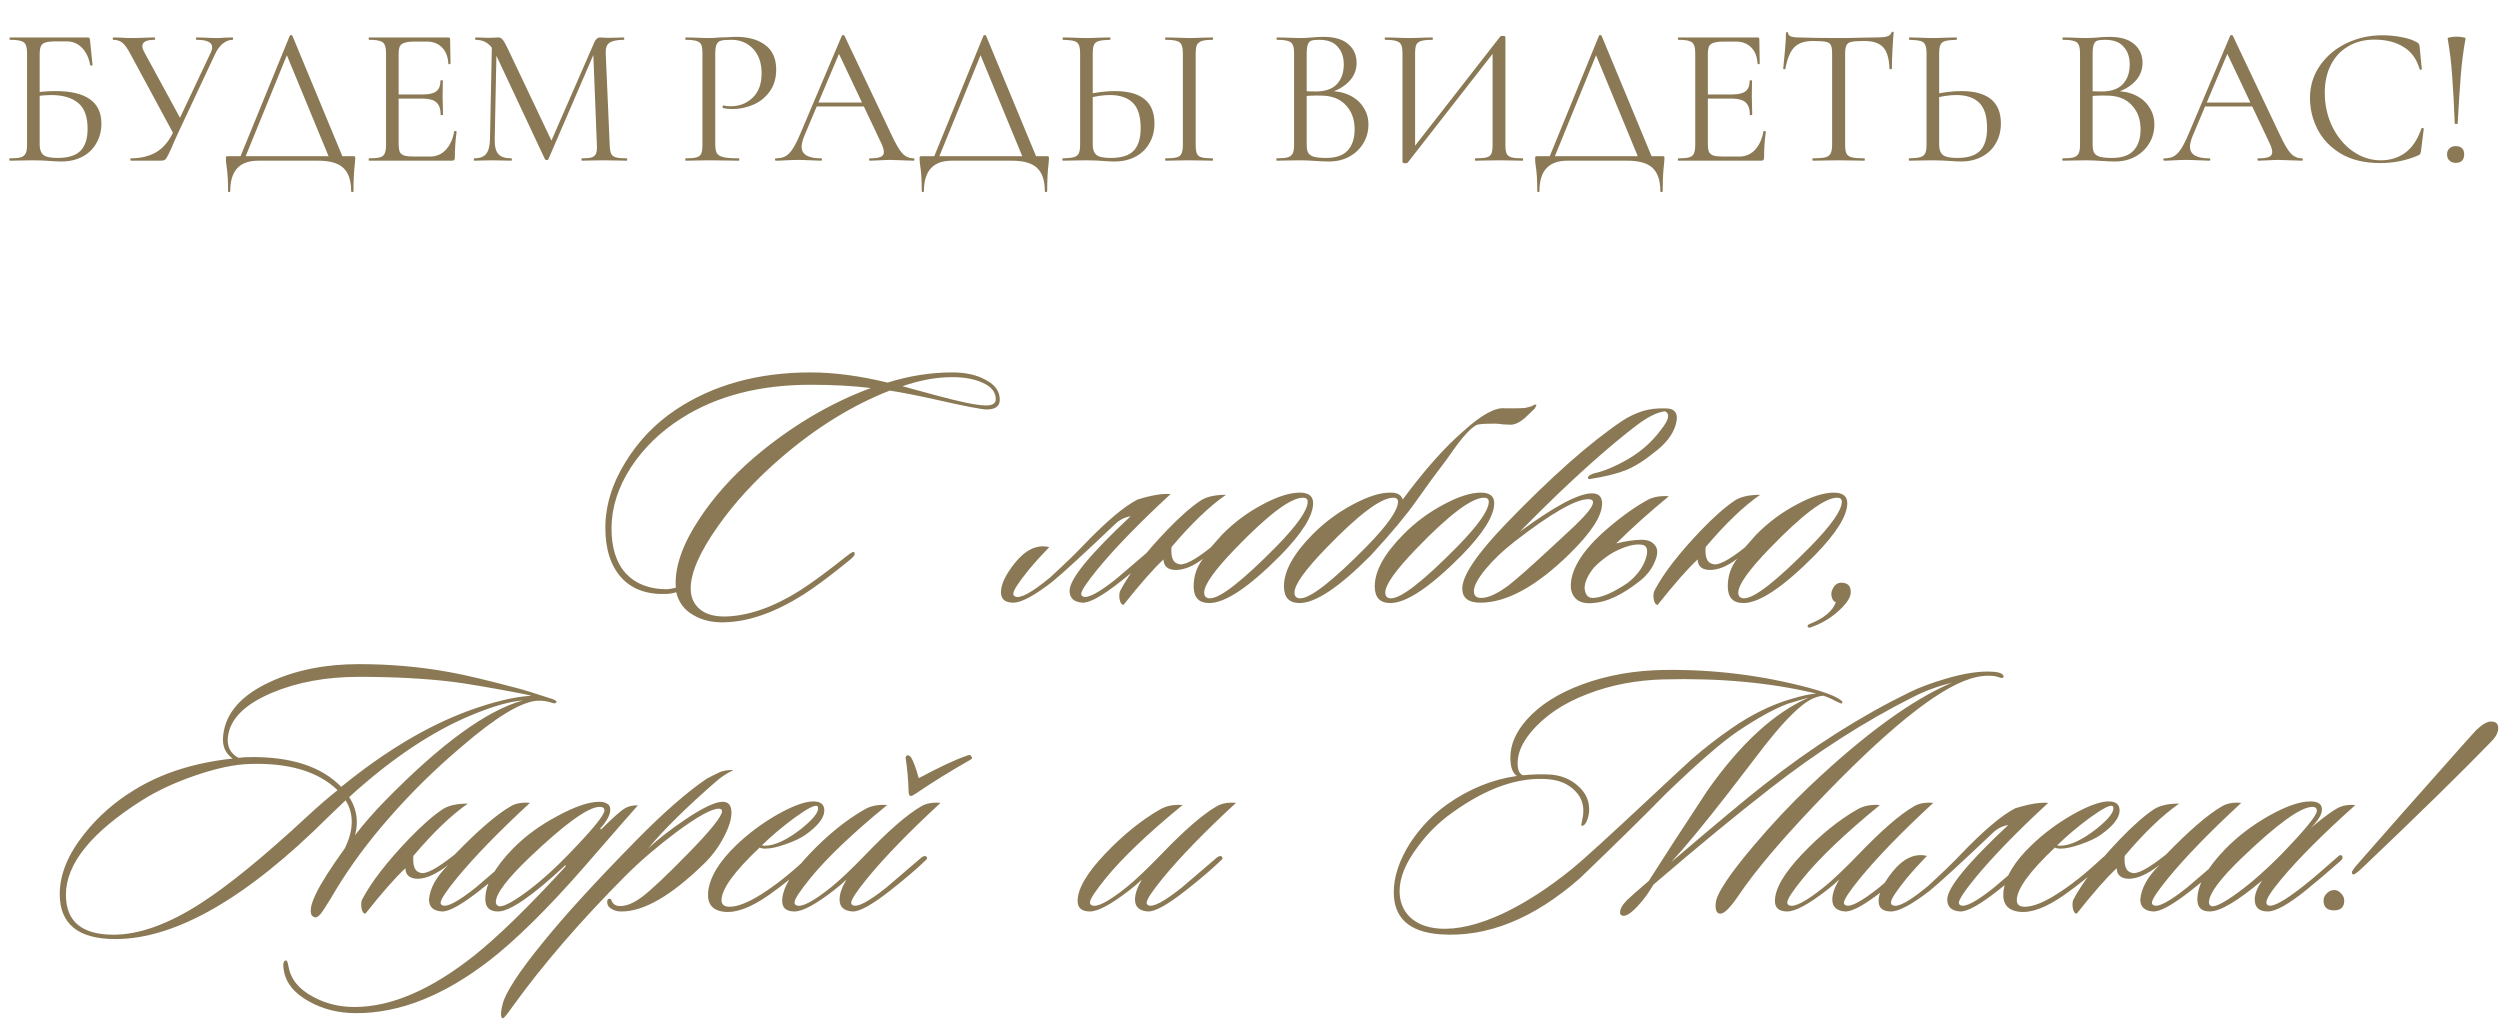
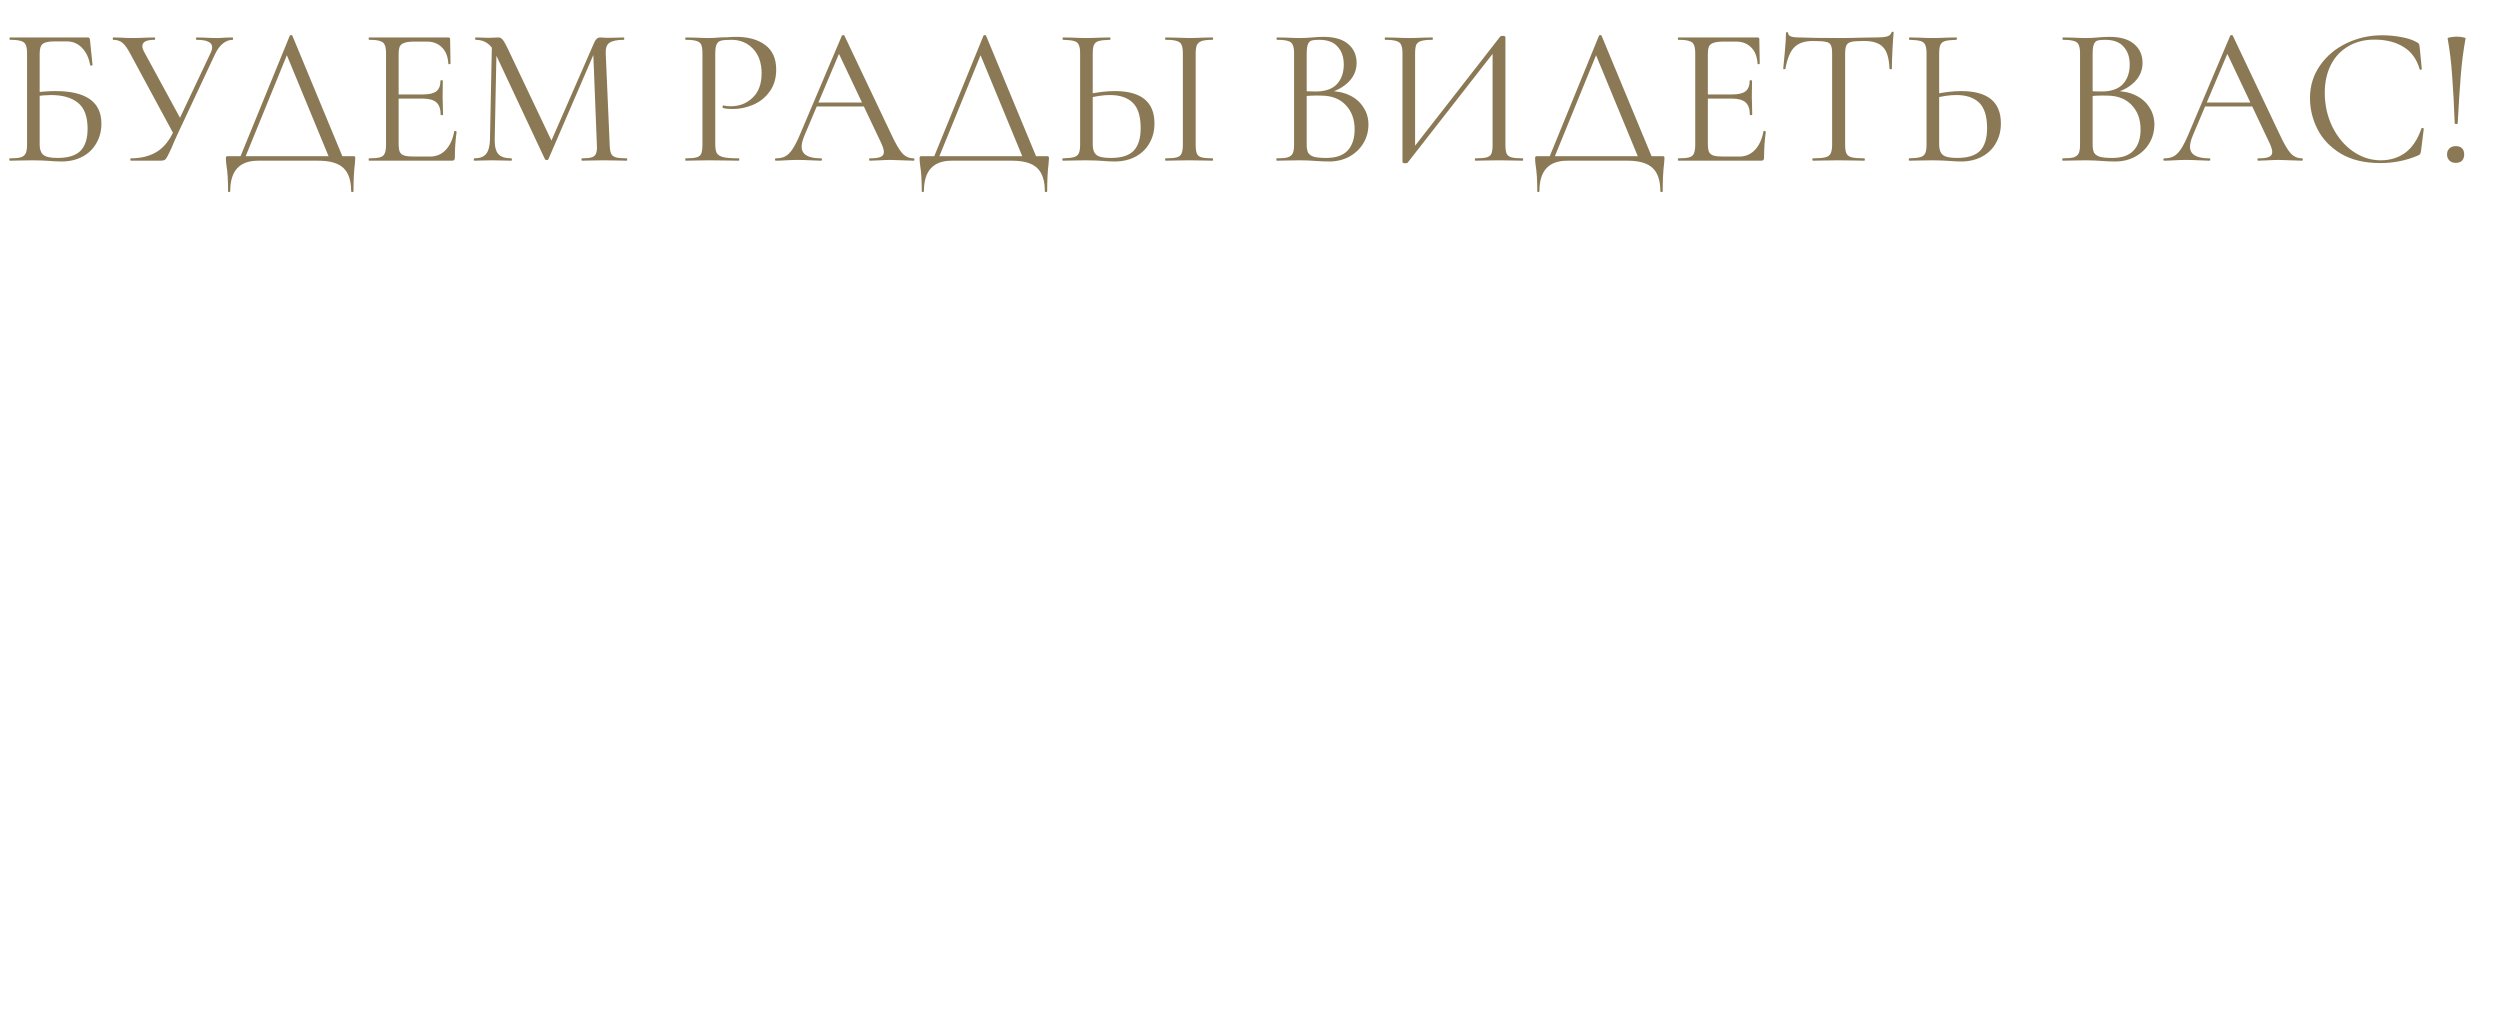
<svg xmlns="http://www.w3.org/2000/svg" width="421" height="172" viewBox="0 0 421 172" fill="none">
-   <path d="M168.362 67.302C168.362 68.403 167.628 68.953 166.16 68.953C165.304 68.953 162.368 68.382 157.353 67.24C154.417 66.588 151.91 66.099 149.83 65.773C143.51 68.26 137.435 72.011 131.604 77.026C127.282 80.737 123.694 84.631 120.84 88.708C117.823 92.989 116.314 96.455 116.314 99.105C116.314 100.532 116.803 101.674 117.782 102.53C118.801 103.427 120.289 103.856 122.247 103.815C126.161 103.692 130.361 102.204 134.846 99.35C136.762 98.127 139.412 96.17 142.797 93.478C143.367 93.03 143.714 92.867 143.836 92.989C144.081 93.234 143.897 93.621 143.286 94.151C139.942 96.883 137.272 98.881 135.274 100.145C130.544 103.122 126.161 104.671 122.124 104.793C120.045 104.875 118.251 104.467 116.742 103.57C115.233 102.714 114.275 101.429 113.867 99.717C113.46 99.88 112.909 99.982 112.216 100.023C108.954 100.145 106.426 99.228 104.632 97.27C102.838 95.273 101.941 92.48 101.941 88.891C101.941 85.14 103.083 81.43 105.366 77.76C107.527 74.254 110.3 71.359 113.684 69.075C120.004 64.835 127.608 62.715 136.497 62.715C140.452 62.715 144.774 63.285 149.463 64.427C153.133 63.285 156.762 62.715 160.35 62.715C162.633 62.715 164.529 63.143 166.038 63.999C167.587 64.814 168.362 65.915 168.362 67.302ZM167.689 67.24C167.689 66.058 166.976 65.141 165.548 64.488C164.162 63.836 162.429 63.51 160.35 63.51C157.699 63.51 154.906 64.019 151.971 65.039C153.276 65.406 155.151 65.915 157.598 66.568C161.797 67.709 164.611 68.28 166.038 68.28C167.139 68.28 167.689 67.934 167.689 67.24ZM146.65 65.344C143.592 64.978 140.207 64.794 136.497 64.794C127.934 64.794 120.697 66.67 114.785 70.421C111.238 72.663 108.383 75.436 106.222 78.739C104.102 82.041 103.022 85.385 102.981 88.769C102.94 92.113 103.735 94.702 105.366 96.537C107.038 98.331 109.342 99.228 112.277 99.228C112.563 99.228 113.072 99.146 113.806 98.983C113.562 95.599 114.887 91.725 117.782 87.362C120.228 83.652 123.307 80.207 127.017 77.026C133.174 71.807 139.718 67.913 146.65 65.344ZM176.696 92.133C175.391 93.478 174.25 94.743 173.271 95.925C171.518 98.086 170.641 99.431 170.641 99.962C170.641 100.206 170.743 100.369 170.947 100.451C171.803 100.859 173.781 99.778 176.879 97.209C179.367 94.926 181.202 93.152 182.384 91.888C186.257 87.852 189.316 85.263 191.558 84.121C193.923 83.387 195.778 83.081 197.124 83.204C191.864 88.056 187.746 92.296 184.769 95.925C182.975 98.127 182.078 99.493 182.078 100.023C182.078 100.227 182.18 100.369 182.384 100.451C183.159 100.818 185.034 99.819 188.011 97.454C188.092 97.373 190.07 95.68 193.943 92.378C194.31 92.133 194.575 92.092 194.738 92.255C194.942 92.459 194.881 92.683 194.555 92.928C193.128 94.314 191.171 95.986 188.684 97.943C185.625 100.349 183.505 101.531 182.323 101.491C180.855 101.409 180.121 100.736 180.121 99.472C180.121 97.515 183.546 93.336 190.396 86.934C189.417 87.097 188.561 87.525 187.827 88.219C182.731 93.071 179.204 96.312 177.246 97.943C174.188 100.308 171.987 101.491 170.641 101.491C169.255 101.491 168.562 100.899 168.562 99.717C168.562 98.412 169.336 96.781 170.886 94.824C172.721 92.541 174.657 91.644 176.696 92.133ZM202.599 94.09C201.009 95.313 199.5 95.945 198.073 95.986C196.687 95.986 195.973 95.395 195.933 94.213C194.261 95.762 192.018 98.31 189.205 101.858C188.879 101.858 188.654 101.531 188.532 100.879C188.451 100.267 188.491 99.799 188.654 99.472C190.163 96.577 192.793 93.173 196.544 89.258C198.705 87.016 200.581 85.365 202.171 84.304C203.15 83.652 204.577 83.326 206.452 83.326C203.639 85.283 200.581 88.219 197.278 92.133C197.156 93.805 197.523 94.743 198.379 94.946C199.235 95.354 201.07 94.437 203.883 92.194C204.373 91.623 205.005 90.91 205.779 90.053C207.818 87.974 210.122 86.262 212.691 84.916C215.137 83.611 217.196 82.959 218.868 82.959C220.377 82.959 221.131 83.55 221.131 84.733C221.131 86.853 219.296 89.788 215.626 93.54C210.326 98.881 206.33 101.552 203.639 101.552C201.886 101.552 201.009 100.614 201.009 98.738C201.009 96.985 201.539 95.436 202.599 94.09ZM219.418 83.815C217.339 83.815 213.547 86.669 208.042 92.378C204.536 96.007 202.783 98.473 202.783 99.778C202.783 100.431 203.109 100.757 203.761 100.757C205.474 100.757 209.204 97.841 214.954 92.011C218.46 88.423 220.213 85.915 220.213 84.488C220.213 84.039 219.948 83.815 219.418 83.815ZM235.421 84.488C235.421 84.039 235.155 83.815 234.625 83.815C232.546 83.815 228.754 86.669 223.25 92.378C219.743 96.007 217.99 98.473 217.99 99.778C217.99 100.431 218.316 100.757 218.968 100.757C220.681 100.757 224.412 97.841 230.161 92.011C233.667 88.423 235.421 85.915 235.421 84.488ZM236.216 84.121C239.885 79.147 243.31 75.293 246.491 72.561C249.549 69.789 251.893 68.525 253.524 68.769C255.318 68.769 256.399 68.749 256.766 68.708C257.01 68.668 257.398 68.566 257.928 68.403C258.335 68.158 258.601 68.076 258.723 68.158C258.764 68.158 258.682 68.362 258.478 68.769C258.152 69.096 257.602 69.626 256.827 70.36C255.93 71.134 255.114 71.522 254.38 71.522C254.136 71.522 253.708 71.501 253.096 71.461C252.525 71.379 252.036 71.338 251.628 71.338C250.446 71.338 249.61 71.379 249.121 71.461C248.142 71.461 246.348 73.377 243.738 77.21C241.985 79.493 240.252 81.858 238.54 84.304C236.827 86.751 234.258 89.829 230.833 93.54C225.533 98.881 221.537 101.552 218.846 101.552C217.093 101.552 216.216 100.614 216.216 98.738C216.216 96.17 217.806 93.275 220.987 90.053C223.025 87.974 225.329 86.262 227.898 84.916C230.344 83.611 232.403 82.959 234.075 82.959C235.257 82.918 235.971 83.305 236.216 84.121ZM251.628 84.733C251.628 86.853 249.793 89.788 246.124 93.54C240.823 98.881 236.827 101.552 234.136 101.552C232.383 101.552 231.506 100.614 231.506 98.738C231.506 96.17 233.096 93.275 236.277 90.053C238.315 87.974 240.619 86.262 243.188 84.916C245.634 83.611 247.693 82.959 249.365 82.959C250.874 82.959 251.628 83.55 251.628 84.733ZM249.916 83.815C247.836 83.815 244.044 86.669 238.54 92.378C235.033 96.007 233.28 98.473 233.28 99.778C233.28 100.431 233.606 100.757 234.258 100.757C235.971 100.757 239.702 97.841 245.451 92.011C248.957 88.423 250.711 85.915 250.711 84.488C250.711 84.039 250.446 83.815 249.916 83.815ZM267.469 84.06C265.349 84.06 261.23 86.425 255.114 91.154C253.157 92.663 251.506 94.233 250.16 95.864C248.856 97.454 248.203 98.677 248.203 99.534C248.203 100.308 248.611 100.696 249.426 100.696C250.609 100.696 252.158 99.982 254.075 98.555C255.379 97.536 257.642 95.538 260.863 92.561C262.331 91.216 263.779 89.87 265.206 88.525C267.245 86.567 268.264 85.263 268.264 84.61C268.264 84.243 267.999 84.06 267.469 84.06ZM268.386 79.717C270.017 79.391 271.934 78.596 274.135 77.332C276.378 76.027 278.233 74.376 279.701 72.378C281.047 70.706 281.271 69.667 280.374 69.259C279.069 69.422 277.499 70.197 275.664 71.583C271.954 74.396 267.53 78.249 262.393 83.142C260.354 85.1 258.193 87.24 255.909 89.564C261.781 85.242 265.838 83.081 268.08 83.081C269.222 83.081 269.793 83.652 269.793 84.794C269.793 86.873 267.958 89.707 264.288 93.295C258.702 98.759 253.708 101.491 249.304 101.491C247.265 101.491 246.246 100.696 246.246 99.105C246.246 96.944 248.692 93.315 253.585 88.219C261.21 80.309 267.754 74.519 273.218 70.849C274.278 70.156 275.44 69.605 276.704 69.198C277.805 68.871 279.089 68.729 280.557 68.769C282.147 68.81 282.698 69.707 282.209 71.461C281.719 73.214 280.435 74.845 278.356 76.353C276.888 77.577 275.379 78.514 273.83 79.167C272.28 79.778 270.201 80.288 267.591 80.696C267.183 80.41 267.448 80.084 268.386 79.717ZM272.166 91.521C273.634 91.154 274.939 90.951 276.081 90.91C277.263 90.828 278.119 91.114 278.649 91.766C279.22 92.378 279.22 93.336 278.649 94.641C278.119 95.905 277.243 97.005 276.019 97.943C273.084 100.227 270.495 101.429 268.252 101.552C267.07 101.674 266.152 101.47 265.5 100.94C264.847 100.369 264.521 99.595 264.521 98.616C264.562 95.966 266.295 93.05 269.72 89.87C272.411 87.464 274.919 85.609 277.243 84.304C278.303 83.693 279.567 83.448 281.035 83.57C277.936 86.099 274.98 88.749 272.166 91.521ZM268.435 95.558C267.416 96.822 266.886 97.964 266.845 98.983C266.927 100.084 267.355 100.655 268.13 100.696C269.598 100.696 271.575 99.86 274.062 98.188C275.53 97.046 276.529 95.762 277.059 94.335C277.589 92.867 277.467 92.011 276.692 91.766C275.673 91.562 274.409 91.786 272.9 92.439C271.392 93.05 269.903 94.09 268.435 95.558ZM292.549 94.09C290.958 95.313 289.45 95.945 288.023 95.986C286.636 95.986 285.923 95.395 285.882 94.213C284.21 95.762 281.968 98.31 279.154 101.858C278.828 101.858 278.604 101.531 278.482 100.879C278.4 100.267 278.441 99.799 278.604 99.472C280.113 96.577 282.743 93.173 286.494 89.258C288.655 87.016 290.53 85.365 292.121 84.304C293.099 83.652 294.526 83.326 296.402 83.326C293.588 85.283 290.53 88.219 287.228 92.133C287.105 93.805 287.472 94.743 288.329 94.946C289.185 95.354 291.02 94.437 293.833 92.194C294.322 91.623 294.954 90.91 295.729 90.053C297.768 87.974 300.071 86.262 302.64 84.916C305.087 83.611 307.146 82.959 308.817 82.959C310.326 82.959 311.08 83.55 311.08 84.733C311.08 86.853 309.246 89.788 305.576 93.54C300.275 98.881 296.279 101.552 293.588 101.552C291.835 101.552 290.958 100.614 290.958 98.738C290.958 96.985 291.489 95.436 292.549 94.09ZM309.368 83.815C307.288 83.815 303.496 86.669 297.992 92.378C294.485 96.007 292.732 98.473 292.732 99.778C292.732 100.431 293.058 100.757 293.711 100.757C295.423 100.757 299.154 97.841 304.903 92.011C308.41 88.423 310.163 85.915 310.163 84.488C310.163 84.039 309.898 83.815 309.368 83.815ZM309.101 103.325C307.919 104.304 306.533 105.079 304.942 105.65C304.657 105.731 304.473 105.69 304.392 105.527C304.392 105.323 304.494 105.181 304.698 105.099C307.103 104.161 308.592 102.938 309.162 101.429C308.836 101.307 308.612 101.042 308.49 100.634C308.367 100.227 308.367 99.839 308.49 99.472C308.897 98.371 309.611 97.943 310.63 98.188C311.323 98.351 311.67 98.861 311.67 99.717C311.67 100.696 310.814 101.898 309.101 103.325ZM93.728 118.201C93.606 118.445 93.382 118.507 93.055 118.384C92.118 118.058 91.2 117.936 90.303 118.017C87.571 118.303 83.412 120.851 77.826 125.662C73.423 129.373 69.366 133.348 65.655 137.589C62.067 141.666 59.029 145.764 56.542 149.882C55.931 150.942 55.278 152.002 54.585 153.062C53.933 154.123 53.403 154.592 52.995 154.469C52.546 154.347 52.322 153.98 52.322 153.368C52.322 152.675 52.608 151.737 53.178 150.555C54.035 148.761 55.666 146.192 58.071 142.849C58.846 141.258 59.233 139.77 59.233 138.384C59.233 137.079 58.887 135.876 58.194 134.775C57.541 135.387 56.583 136.304 55.319 137.528C41.537 151.268 29.57 158.139 19.418 158.139C13.179 158.139 10.06 155.611 10.06 150.555C10.06 147.252 11.446 143.868 14.219 140.402C16.543 137.466 19.356 135 22.659 133.002C27.226 130.188 32.73 128.435 39.172 127.742C37.908 126.845 37.379 125.54 37.582 123.828C37.99 120.076 40.62 117.079 45.472 114.837C49.794 112.839 54.789 111.84 60.456 111.84C65.716 111.84 70.793 112.289 75.686 113.186C78.214 113.634 82.006 114.531 87.061 115.877C88.04 116.121 90.018 116.733 92.994 117.711C93.483 117.875 93.728 118.038 93.728 118.201ZM88.04 117.956C85.92 118.119 83.208 118.874 79.906 120.219C73.097 122.951 66.063 127.62 58.805 134.225C59.661 135.57 60.09 136.977 60.09 138.445C60.09 139.179 59.988 139.913 59.784 140.647C61.292 138.69 62.984 136.753 64.86 134.837C74.238 125.255 81.965 119.628 88.04 117.956ZM89.508 117.161C89.019 117.039 88.244 116.876 87.184 116.672C82.209 115.734 78.601 115.122 76.358 114.837C71.751 114.266 66.43 113.981 60.395 113.981C54.932 113.981 50.059 114.878 45.778 116.672C41.17 118.629 38.704 121.116 38.377 124.133C38.214 125.724 38.806 126.886 40.151 127.62C40.885 127.538 41.456 127.497 41.864 127.497C48.917 127.375 54.116 129.047 57.46 132.512C64.758 126.559 71.873 122.299 78.805 119.73C83.045 118.18 86.613 117.324 89.508 117.161ZM56.848 133.063C53.545 129.883 48.571 128.415 41.925 128.659C39.438 128.741 36.461 129.373 32.995 130.555C29.529 131.738 26.533 133.124 24.005 134.714C15.401 140.137 11.1 145.458 11.1 150.677C11.1 155.162 13.77 157.405 19.112 157.405C23.393 157.405 28.245 155.672 33.668 152.206C38.398 149.189 44.493 144.215 51.955 137.283C53.627 135.734 55.258 134.327 56.848 133.063ZM69.611 144.133C69.488 145.805 69.855 146.743 70.712 146.946C71.568 147.354 73.525 146.335 76.583 143.888C80.497 139.852 83.617 137.161 85.941 135.815C86.797 135.285 87.898 135.081 89.243 135.204C83.983 140.056 79.865 144.296 76.889 147.925C75.095 150.127 74.198 151.493 74.198 152.023C74.198 152.227 74.3 152.369 74.504 152.451C75.278 152.818 77.154 151.819 80.13 149.454C80.212 149.372 82.189 147.68 86.063 144.378C86.43 144.133 86.695 144.092 86.858 144.255C87.062 144.459 87.001 144.683 86.674 144.928C85.247 146.314 83.29 147.986 80.803 149.943C77.745 152.349 75.625 153.531 74.442 153.491C72.975 153.409 72.24 152.736 72.24 151.472C72.404 149.556 73.484 147.619 75.482 145.662C73.525 147.171 71.833 147.945 70.406 147.986C69.019 147.986 68.306 147.395 68.265 146.212C66.593 147.762 64.351 150.31 61.537 153.858C61.211 153.858 60.987 153.531 60.865 152.879C60.783 152.267 60.824 151.799 60.987 151.472C62.496 148.577 65.126 145.173 68.877 141.258C71.038 139.016 72.913 137.365 74.504 136.304C75.482 135.652 76.909 135.326 78.785 135.326C75.971 137.283 72.913 140.219 69.611 144.133ZM107.414 135.632C107.21 135.836 104.132 139.362 98.179 146.212C92.104 153.144 86.823 158.343 82.338 161.809C74.714 167.68 67.272 170.616 60.015 170.616C57.038 170.616 54.388 169.963 52.064 168.659C49.536 167.272 48.109 165.499 47.782 163.338C47.619 162.359 47.721 161.829 48.088 161.747C48.292 161.666 48.455 161.992 48.578 162.726C48.944 164.887 50.331 166.599 52.736 167.863C54.816 169.005 57.14 169.576 59.709 169.576C65.866 169.576 72.593 166.681 79.892 160.891C83.969 157.629 89.107 152.614 95.304 145.846L95.182 145.723C89.637 150.901 85.865 153.491 83.867 153.491C82.44 153.491 81.727 152.797 81.727 151.411C81.727 148.924 83.276 146.09 86.375 142.91C88.454 140.79 90.962 138.955 93.898 137.405C96.833 135.815 99.178 135.02 100.931 135.02C101.461 135.02 101.889 135.122 102.216 135.326C102.583 135.489 102.766 135.836 102.766 136.366C102.766 137.222 102.195 138.282 101.054 139.546L101.237 139.668C103.235 137.67 104.601 136.467 105.335 136.06C105.946 135.734 106.64 135.591 107.414 135.632ZM100.992 135.876C99.076 135.876 95.141 138.71 89.188 144.378C85.396 148.007 83.5 150.514 83.5 151.9C83.5 152.227 83.643 152.451 83.928 152.573C84.54 152.818 86.008 152.104 88.332 150.433C90.697 148.72 93.123 146.579 95.61 144.011C99.728 139.77 101.787 137.263 101.787 136.488C101.787 136.08 101.522 135.876 100.992 135.876ZM123.482 129.699C122.463 130.188 121.545 130.78 120.73 131.473C115.674 135.876 111.821 139.668 109.17 142.849C110.842 141.299 112.881 139.709 115.286 138.078C118.304 136.039 120.444 135.02 121.708 135.02C122.687 135.02 123.176 135.632 123.176 136.855C123.176 137.997 122.728 139.403 121.831 141.075C120.974 142.706 119.894 144.153 118.589 145.417C113.003 150.881 108.314 153.572 104.522 153.491C103.91 153.491 103.34 153.307 102.81 152.94C102.483 152.736 102.3 152.431 102.259 152.023C102.218 151.615 102.32 151.391 102.565 151.35C102.81 151.309 102.973 151.472 103.054 151.839C103.299 152.288 103.686 152.532 104.216 152.573C105.358 152.655 106.683 152.125 108.192 150.983C109.741 149.801 112.289 147.395 115.837 143.766C119.67 139.852 121.586 137.466 121.586 136.61C121.586 136.325 121.402 136.182 121.035 136.182C119.853 136.182 117.488 137.487 113.941 140.096C110.679 142.543 107.784 145.03 105.256 147.558C97.713 155.142 91.413 162.441 86.357 169.454C85.379 170.84 84.828 171.513 84.706 171.472C84.543 171.472 84.441 171.35 84.4 171.105C84.359 170.942 84.359 170.677 84.4 170.31C84.441 169.984 84.502 169.658 84.584 169.331C84.991 167.333 87.295 163.766 91.495 158.628C95.083 154.184 100.282 148.496 107.091 141.564C111.657 136.916 115.613 133.45 118.956 131.167C119.527 130.841 120.342 130.433 121.402 129.944C122.299 129.699 122.993 129.617 123.482 129.699ZM138.814 136.488C138.814 137.711 137.754 139.077 135.634 140.586C134.818 141.157 133.697 141.687 132.27 142.176C130.884 142.665 129.762 142.91 128.906 142.91C128.458 142.91 128.131 142.849 127.928 142.726C123.646 146.763 121.506 149.719 121.506 151.595C121.506 152.329 121.954 152.696 122.851 152.696C124.197 152.696 125.97 152.002 128.172 150.616C130.578 149.107 133.167 147.048 135.94 144.439C136.347 144.072 136.633 143.99 136.796 144.194C136.959 144.398 136.857 144.683 136.49 145.05C134.125 147.211 131.781 149.107 129.457 150.738C126.48 152.818 123.993 153.756 121.995 153.552C119.997 153.348 119.08 152.247 119.243 150.249C119.487 147.762 121.078 145.112 124.013 142.298C126.052 140.341 128.356 138.629 130.924 137.161C133.534 135.693 135.552 134.959 136.979 134.959C138.203 134.959 138.814 135.469 138.814 136.488ZM137.652 135.754C137.285 135.469 136.001 136.121 133.799 137.711C131.76 139.22 129.925 140.769 128.295 142.359C128.417 142.4 128.58 142.42 128.784 142.42C130.456 142.42 132.515 141.462 134.961 139.546C136.837 138.037 137.774 136.896 137.774 136.121C137.774 135.958 137.734 135.836 137.652 135.754ZM158.386 135.204C153.126 140.056 149.008 144.296 146.032 147.925C144.238 150.127 143.341 151.493 143.341 152.023C143.341 152.227 143.443 152.369 143.646 152.451C144.421 152.818 146.297 151.819 149.273 149.454C149.355 149.372 151.332 147.68 155.206 144.378C155.573 144.133 155.838 144.092 156.001 144.255C156.205 144.459 156.144 144.683 155.817 144.928C154.39 146.314 152.433 147.986 149.946 149.943C146.888 152.349 144.768 153.531 143.585 153.491C142.117 153.409 141.383 152.736 141.383 151.472C141.383 150.535 141.771 149.413 142.545 148.108C142.015 148.639 141.302 149.25 140.405 149.943C137.347 152.308 135.145 153.491 133.799 153.491C132.413 153.491 131.72 152.899 131.72 151.717C131.72 149.678 133.249 147.048 136.307 143.827C139.365 140.606 142.464 138.098 145.604 136.304C146.664 135.693 147.928 135.448 149.396 135.57C143.565 140.341 139.243 144.459 136.429 147.925C134.676 150.086 133.799 151.432 133.799 151.962C133.799 152.206 133.901 152.369 134.105 152.451C134.962 152.859 136.919 151.839 139.977 149.393C141.404 148.251 143.341 146.416 145.787 143.888C149.661 139.852 152.759 137.161 155.083 135.815C155.94 135.285 157.041 135.081 158.386 135.204ZM152.515 127.681C152.515 127.355 152.637 127.191 152.882 127.191C153.045 127.191 153.228 127.314 153.432 127.558C153.84 128.252 154.268 129.414 154.717 131.045C158.223 129.169 160.873 127.925 162.667 127.314C163.238 127.069 163.524 127.089 163.524 127.375C163.809 127.579 163.748 127.783 163.34 127.987C160.038 129.862 157.041 131.717 154.35 133.552C153.86 133.878 153.554 134.041 153.432 134.041C153.147 134.041 153.004 133.776 153.004 133.246C152.963 131.412 152.8 129.556 152.515 127.681ZM208.139 135.204C202.879 140.056 198.761 144.296 195.785 147.925C193.991 150.127 193.094 151.493 193.094 152.023C193.094 152.227 193.196 152.369 193.399 152.451C194.174 152.818 196.05 151.819 199.026 149.454C199.108 149.372 201.085 147.68 204.959 144.378C205.326 144.133 205.591 144.092 205.754 144.255C205.958 144.459 205.897 144.683 205.57 144.928C204.143 146.314 202.186 147.986 199.699 149.943C196.641 152.349 194.521 153.531 193.338 153.491C191.87 153.409 191.136 152.736 191.136 151.472C191.136 150.535 191.524 149.413 192.298 148.108C191.768 148.639 191.055 149.25 190.158 149.943C187.1 152.308 184.898 153.491 183.552 153.491C182.166 153.491 181.473 152.899 181.473 151.717C181.473 149.678 183.002 147.048 186.06 143.827C189.118 140.606 192.217 138.098 195.357 136.304C196.417 135.693 197.681 135.448 199.149 135.57C193.318 140.341 188.996 144.459 186.182 147.925C184.429 150.086 183.552 151.432 183.552 151.962C183.552 152.206 183.654 152.369 183.858 152.451C184.715 152.859 186.672 151.839 189.73 149.393C191.157 148.251 193.094 146.416 195.54 143.888C199.414 139.852 202.512 137.161 204.836 135.815C205.693 135.285 206.794 135.081 208.139 135.204ZM337.34 114.103C337.218 114.185 337.034 114.185 336.79 114.103C336.423 113.981 336.117 113.899 335.872 113.858C334.608 113.695 333.263 113.838 331.836 114.286C326.168 116.04 317.443 123.114 305.659 135.509C299.828 141.625 295.547 146.702 292.815 150.738C291.388 152.859 290.348 153.898 289.696 153.858C289.166 153.858 288.901 153.409 288.901 152.512C288.901 151.941 289.043 151.35 289.329 150.738C290.185 148.904 292.163 146.151 295.261 142.482C298.36 138.812 301.5 135.469 304.68 132.451C313.977 123.644 321.989 117.813 328.717 114.959C326.392 115.53 324.191 116.346 322.111 117.406C313.997 121.483 305.924 126.661 297.891 132.941C292.346 137.263 285.863 142.604 278.442 148.965C277.79 150.066 277.158 150.983 276.546 151.717C275.16 153.389 274.12 154.225 273.427 154.225C273.305 154.225 273.203 154.204 273.121 154.163C272.917 154.082 272.815 153.919 272.815 153.674C272.815 153.062 273.203 152.369 273.977 151.595C274.467 151.105 275.69 150.025 277.647 148.353C279.971 144.683 283.254 139.627 287.494 133.185C293.08 125.234 298.788 119.995 304.619 117.467C303.844 117.671 302.662 118.017 301.072 118.507C298.788 119.363 295.975 120.912 292.632 123.155C289.981 124.949 285.965 128.435 280.583 133.613C276.995 137.283 272.143 142.054 266.027 147.925C258.239 154.734 250.431 157.874 242.602 157.344C237.342 156.977 234.712 154.612 234.712 150.249C234.712 147.599 235.65 144.806 237.526 141.87C239.238 139.301 241.297 137.161 243.703 135.448C247.413 132.839 251.328 131.248 255.446 130.678C254.712 130.188 254.345 129.149 254.345 127.558C254.345 125.397 255.262 123.277 257.097 121.198C259.299 118.71 262.459 116.713 266.577 115.204C270.736 113.695 275.262 112.9 280.155 112.819C288.554 112.696 296.77 113.716 304.803 115.877C307.045 116.488 308.615 117.059 309.512 117.589C310.164 117.956 310.389 118.242 310.185 118.445C310.144 118.527 309.797 118.405 309.145 118.078C308.493 117.711 307.799 117.406 307.066 117.161C305.842 117.243 304.558 117.854 303.212 118.996C301.622 120.301 299.665 122.421 297.341 125.357C295.261 128.088 293.162 130.82 291.041 133.552C286.882 138.894 283.682 142.767 281.439 145.173C288.982 138.73 294.222 134.368 297.157 132.084C305.19 125.764 313.345 120.586 321.622 116.549C323.212 115.775 325.169 115.041 327.493 114.348C330.755 113.369 333.467 112.961 335.628 113.124C336.81 113.206 337.401 113.491 337.401 113.981C337.401 114.062 337.381 114.103 337.34 114.103ZM305.842 116.794C298.218 114.959 289.655 114.164 280.155 114.409C275.547 114.531 271.286 115.347 267.372 116.855C263.295 118.405 260.114 120.545 257.831 123.277C256.322 125.071 255.568 126.824 255.568 128.537C255.568 129.679 255.874 130.351 256.485 130.555C258.116 130.392 259.625 130.351 261.011 130.433C262.887 130.555 264.457 131.187 265.721 132.329C266.985 133.43 267.617 134.755 267.617 136.304C267.617 136.875 267.515 137.446 267.311 138.017C267.066 138.71 266.76 139.057 266.394 139.057C266.353 139.057 266.312 139.036 266.271 138.995L266.455 138.017C266.577 137.528 266.638 137.038 266.638 136.549C266.638 135.122 266.088 133.919 264.987 132.941C263.927 131.962 262.54 131.391 260.828 131.228C255.813 130.78 250.39 132.655 244.559 136.855C242.317 138.445 240.38 140.361 238.749 142.604C236.71 145.295 235.691 147.782 235.691 150.066C235.691 151.819 236.262 153.266 237.403 154.408C238.586 155.55 240.217 156.202 242.296 156.365C245.354 156.61 248.983 155.754 253.183 153.796C257.016 151.962 260.909 149.434 264.865 146.212C266.699 144.704 271.083 140.708 278.014 134.225C281.725 130.759 283.987 128.659 284.803 127.925C287.046 125.968 289.329 124.195 291.653 122.604C294.956 120.321 298.279 118.69 301.622 117.711C303.376 117.181 304.782 116.876 305.842 116.794ZM325.563 135.204C320.304 140.056 316.185 144.296 313.209 147.925C311.415 150.127 310.518 151.493 310.518 152.023C310.518 152.227 310.62 152.369 310.824 152.451C311.598 152.818 313.474 151.819 316.45 149.454C316.532 149.372 318.509 147.68 322.383 144.378C322.75 144.133 323.015 144.092 323.178 144.255C323.382 144.459 323.321 144.683 322.995 144.928C321.568 146.314 319.61 147.986 317.123 149.943C314.065 152.349 311.945 153.531 310.762 153.491C309.295 153.409 308.561 152.736 308.561 151.472C308.561 150.535 308.948 149.413 309.723 148.108C309.193 148.639 308.479 149.25 307.582 149.943C304.524 152.308 302.322 153.491 300.977 153.491C299.59 153.491 298.897 152.899 298.897 151.717C298.897 149.678 300.426 147.048 303.484 143.827C306.542 140.606 309.641 138.098 312.781 136.304C313.841 135.693 315.105 135.448 316.573 135.57C310.742 140.341 306.42 144.459 303.607 147.925C301.853 150.086 300.977 151.432 300.977 151.962C300.977 152.206 301.079 152.369 301.282 152.451C302.139 152.859 304.096 151.839 307.154 149.393C308.581 148.251 310.518 146.416 312.964 143.888C316.838 139.852 319.937 137.161 322.261 135.815C323.117 135.285 324.218 135.081 325.563 135.204ZM324.492 144.133C323.187 145.479 322.045 146.743 321.067 147.925C319.313 150.086 318.437 151.432 318.437 151.962C318.437 152.206 318.539 152.369 318.743 152.451C319.599 152.859 321.576 151.778 324.675 149.209C327.162 146.926 328.997 145.152 330.18 143.888C334.053 139.852 337.111 137.263 339.354 136.121C341.719 135.387 343.574 135.081 344.919 135.204C339.66 140.056 335.541 144.296 332.565 147.925C330.771 150.127 329.874 151.493 329.874 152.023C329.874 152.227 329.976 152.369 330.18 152.451C330.954 152.818 332.83 151.819 335.806 149.454C335.888 149.372 337.866 147.68 341.739 144.378C342.106 144.133 342.371 144.092 342.534 144.255C342.738 144.459 342.677 144.683 342.351 144.928C340.924 146.314 338.966 147.986 336.479 149.943C333.421 152.349 331.301 153.531 330.118 153.491C328.651 153.409 327.917 152.736 327.917 151.472C327.917 149.515 331.342 145.336 338.192 138.934C337.213 139.097 336.357 139.526 335.623 140.219C330.526 145.071 326.999 148.312 325.042 149.943C321.984 152.308 319.782 153.491 318.437 153.491C317.05 153.491 316.357 152.899 316.357 151.717C316.357 150.412 317.132 148.781 318.681 146.824C320.516 144.541 322.453 143.644 324.492 144.133ZM356.939 136.488C356.939 137.711 355.879 139.077 353.759 140.586C352.943 141.157 351.822 141.687 350.395 142.176C349.008 142.665 347.887 142.91 347.031 142.91C346.582 142.91 346.256 142.849 346.052 142.726C341.771 146.763 339.63 149.719 339.63 151.595C339.63 152.329 340.079 152.696 340.976 152.696C342.321 152.696 344.095 152.002 346.297 150.616C348.703 149.107 351.292 147.048 354.064 144.439C354.472 144.072 354.758 143.99 354.921 144.194C355.084 144.398 354.982 144.683 354.615 145.05C352.25 147.211 349.905 149.107 347.581 150.738C344.605 152.818 342.118 153.756 340.12 153.552C338.122 153.348 337.204 152.247 337.367 150.249C337.612 147.762 339.202 145.112 342.138 142.298C344.177 140.341 346.48 138.629 349.049 137.161C351.659 135.693 353.677 134.959 355.104 134.959C356.327 134.959 356.939 135.469 356.939 136.488ZM355.777 135.754C355.41 135.469 354.126 136.121 351.924 137.711C349.885 139.22 348.05 140.769 346.419 142.359C346.542 142.4 346.705 142.42 346.909 142.42C348.58 142.42 350.639 141.462 353.086 139.546C354.961 138.037 355.899 136.896 355.899 136.121C355.899 135.958 355.858 135.836 355.777 135.754ZM357.796 144.133C357.673 145.805 358.04 146.743 358.897 146.946C359.753 147.354 361.71 146.335 364.768 143.888C368.682 139.852 371.802 137.161 374.126 135.815C374.982 135.285 376.083 135.081 377.428 135.204C372.169 140.056 368.05 144.296 365.074 147.925C363.28 150.127 362.383 151.493 362.383 152.023C362.383 152.227 362.485 152.369 362.689 152.451C363.463 152.818 365.339 151.819 368.315 149.454C368.397 149.372 370.374 147.68 374.248 144.378C374.615 144.133 374.88 144.092 375.043 144.255C375.247 144.459 375.186 144.683 374.86 144.928C373.433 146.314 371.475 147.986 368.988 149.943C365.93 152.349 363.81 153.531 362.627 153.491C361.16 153.409 360.426 152.736 360.426 151.472C360.589 149.556 361.669 147.619 363.667 145.662C361.71 147.171 360.018 147.945 358.591 147.986C357.204 147.986 356.491 147.395 356.45 146.212C354.778 147.762 352.536 150.31 349.722 153.858C349.396 153.858 349.172 153.531 349.05 152.879C348.968 152.267 349.009 151.799 349.172 151.472C350.681 148.577 353.311 145.173 357.062 141.258C359.223 139.016 361.098 137.365 362.689 136.304C363.667 135.652 365.094 135.326 366.97 135.326C364.156 137.283 361.098 140.219 357.796 144.133ZM396.639 135.57C391.216 140.423 387.078 144.561 384.223 147.986C382.511 150.025 381.655 151.35 381.655 151.962C381.655 152.206 381.757 152.369 381.96 152.451C382.694 152.818 384.672 151.737 387.893 149.209C389.239 148.149 391.175 146.498 393.703 144.255C394.03 143.929 394.274 143.909 394.437 144.194C394.56 144.439 394.458 144.704 394.131 144.989C392.093 146.783 390.197 148.394 388.443 149.821C385.426 152.267 383.245 153.491 381.899 153.491C380.431 153.491 379.697 152.818 379.697 151.472C379.697 150.575 380.105 149.515 380.921 148.292C376.803 151.758 373.867 153.491 372.114 153.491C370.727 153.491 370.034 152.818 370.034 151.472C370.034 149.026 371.624 146.172 374.805 142.91C376.884 140.79 379.331 138.934 382.144 137.344C384.998 135.754 387.302 134.959 389.055 134.959C390.36 134.959 391.012 135.407 391.012 136.304C391.012 137.161 390.38 138.2 389.116 139.424C391.685 137.303 393.398 136.101 394.254 135.815C394.947 135.57 395.742 135.489 396.639 135.57ZM389.422 135.876C387.465 135.876 383.53 138.71 377.618 144.378C373.867 147.966 371.991 150.494 371.991 151.962C371.991 152.247 372.114 152.451 372.358 152.573C372.929 152.818 374.376 152.104 376.701 150.433C379.065 148.72 381.512 146.579 384.04 144.011C388.117 139.811 390.156 137.324 390.156 136.549C390.156 136.101 389.911 135.876 389.422 135.876ZM420.703 122.604C420.703 123.338 420.316 124.093 419.541 124.867C414.648 129.923 407.513 136.916 398.135 145.846C397.034 146.906 396.402 147.375 396.239 147.252C396.116 147.171 396.055 147.069 396.055 146.946C396.055 146.702 396.422 146.172 397.156 145.356C401.03 140.912 406.881 134.286 414.709 125.479C415.443 124.663 416.197 123.828 416.972 122.971C417.992 121.993 418.827 121.503 419.48 121.503C420.295 121.503 420.703 121.87 420.703 122.604ZM394.771 151.656C394.771 152.757 394.2 153.307 393.058 153.307C391.876 153.307 391.285 152.757 391.285 151.656C391.285 151.207 391.468 150.8 391.835 150.433C392.202 150.066 392.61 149.882 393.058 149.882C393.507 149.882 393.894 150.066 394.22 150.433C394.587 150.8 394.771 151.207 394.771 151.656Z" fill="#8A7954" />
  <path d="M10.367 27.195C9.77 27.195 9.072 27.162 8.275 27.096C7.943 27.074 7.545 27.051 7.08 27.029C6.615 27.007 6.116 26.996 5.585 26.996L3.327 27.029C2.928 27.051 2.364 27.062 1.633 27.062C1.589 27.062 1.567 26.996 1.567 26.863C1.567 26.73 1.589 26.664 1.633 26.664C2.474 26.664 3.094 26.609 3.493 26.498C3.891 26.365 4.168 26.144 4.323 25.834C4.478 25.524 4.556 25.037 4.556 24.372V8.996C4.556 8.332 4.478 7.845 4.323 7.535C4.19 7.225 3.925 7.015 3.526 6.904C3.15 6.771 2.541 6.705 1.7 6.705C1.633 6.705 1.6 6.638 1.6 6.506C1.6 6.373 1.633 6.306 1.7 6.306H14.784C14.917 6.306 15.006 6.339 15.05 6.406C15.094 6.45 15.127 6.55 15.15 6.705L15.581 10.922C15.581 10.989 15.515 11.033 15.382 11.055C15.271 11.055 15.205 11.022 15.183 10.956C14.961 9.716 14.496 8.742 13.788 8.033C13.102 7.325 12.249 6.97 11.231 6.97H9.338C8.563 6.97 7.987 7.037 7.611 7.17C7.257 7.28 7.013 7.491 6.88 7.801C6.747 8.089 6.681 8.553 6.681 9.196V24.372C6.681 25.147 6.88 25.712 7.279 26.066C7.677 26.42 8.485 26.598 9.703 26.598C11.474 26.598 12.758 26.199 13.556 25.402C14.353 24.583 14.751 23.343 14.751 21.683C14.751 19.646 14.22 18.195 13.157 17.332C12.094 16.446 10.567 16.004 8.574 16.004C7.843 16.004 6.914 16.081 5.784 16.236L5.718 15.605C7.024 15.428 8.231 15.339 9.338 15.339C14.496 15.339 17.076 17.166 17.076 20.819C17.076 22.059 16.788 23.166 16.212 24.14C15.659 25.114 14.873 25.867 13.854 26.398C12.836 26.93 11.674 27.195 10.367 27.195ZM35.428 8.996C35.627 8.598 35.727 8.255 35.727 7.967C35.727 7.546 35.517 7.236 35.096 7.037C34.675 6.815 34.011 6.705 33.103 6.705C33.037 6.705 33.004 6.638 33.004 6.506C33.004 6.373 33.037 6.306 33.103 6.306L34.465 6.339C35.218 6.384 35.904 6.406 36.524 6.406C36.901 6.406 37.354 6.384 37.886 6.339L39.181 6.306C39.225 6.306 39.247 6.373 39.247 6.506C39.247 6.638 39.225 6.705 39.181 6.705C38.605 6.705 38.052 6.915 37.52 7.336C37.011 7.756 36.568 8.365 36.192 9.162L30.015 22.347C29.528 23.387 29.151 24.24 28.886 24.904C28.554 25.634 28.31 26.133 28.155 26.398C28.022 26.664 27.878 26.841 27.724 26.93C27.569 27.018 27.347 27.062 27.059 27.062H22.045C21.978 27.062 21.945 26.996 21.945 26.863C21.945 26.73 21.978 26.664 22.045 26.664C23.683 26.664 25.1 26.321 26.296 25.634C27.491 24.926 28.454 23.786 29.185 22.214L35.428 8.996ZM21.945 9.063C21.48 8.177 21.048 7.568 20.65 7.236C20.251 6.882 19.72 6.705 19.056 6.705C19.011 6.705 18.989 6.638 18.989 6.506C18.989 6.373 19.011 6.306 19.056 6.306L20.384 6.339C21.048 6.384 21.613 6.406 22.078 6.406C22.897 6.406 23.771 6.384 24.701 6.339L26.03 6.306C26.096 6.306 26.129 6.373 26.129 6.506C26.129 6.638 26.096 6.705 26.03 6.705C24.657 6.705 23.971 7.059 23.971 7.767C23.971 8.033 24.07 8.354 24.27 8.731L30.613 20.387L29.351 22.778L21.945 9.063ZM48.801 6.007C48.824 5.941 48.89 5.908 49.001 5.908C49.134 5.908 49.211 5.941 49.233 6.007L57.967 27.062H55.643L48.071 8.731L49.001 7.601L41.063 27.062H40.2L48.801 6.007ZM38.407 32.177C38.407 30.384 38.318 28.956 38.141 27.893C38.075 27.472 38.041 27.062 38.041 26.664C38.041 26.487 38.064 26.387 38.108 26.365C38.152 26.321 38.252 26.299 38.407 26.299H59.462C59.639 26.299 59.739 26.321 59.761 26.365C59.805 26.387 59.827 26.487 59.827 26.664C59.827 26.775 59.805 27.074 59.761 27.561C59.606 28.8 59.528 30.339 59.528 32.177C59.528 32.288 59.462 32.343 59.329 32.343C59.196 32.343 59.13 32.288 59.13 32.177C59.13 30.406 58.698 29.11 57.835 28.291C56.971 27.472 55.565 27.062 53.617 27.062H43.455C40.333 27.062 38.772 28.767 38.772 32.177C38.772 32.288 38.706 32.343 38.573 32.343C38.462 32.343 38.407 32.288 38.407 32.177ZM62.151 27.062C62.106 27.062 62.084 26.996 62.084 26.863C62.084 26.73 62.106 26.664 62.151 26.664C62.992 26.664 63.601 26.609 63.977 26.498C64.376 26.387 64.641 26.177 64.774 25.867C64.929 25.535 65.007 25.037 65.007 24.372V8.996C65.007 8.332 64.929 7.845 64.774 7.535C64.641 7.225 64.376 7.015 63.977 6.904C63.601 6.771 62.992 6.705 62.151 6.705C62.106 6.705 62.084 6.638 62.084 6.506C62.084 6.373 62.106 6.306 62.151 6.306H75.501C75.7 6.306 75.8 6.406 75.8 6.605L75.866 10.69C75.866 10.756 75.8 10.801 75.667 10.823C75.556 10.823 75.501 10.79 75.501 10.723C75.435 9.55 75.08 8.642 74.438 8C73.796 7.336 72.944 7.004 71.881 7.004H69.855C69.08 7.004 68.505 7.07 68.128 7.203C67.752 7.314 67.486 7.513 67.331 7.801C67.198 8.089 67.132 8.542 67.132 9.162V24.24C67.132 24.837 67.198 25.291 67.331 25.601C67.486 25.889 67.741 26.088 68.095 26.199C68.449 26.31 69.003 26.365 69.756 26.365H72.412C73.475 26.365 74.361 25.989 75.069 25.236C75.778 24.483 76.254 23.443 76.497 22.114C76.497 22.07 76.542 22.048 76.63 22.048C76.697 22.048 76.752 22.07 76.796 22.114C76.863 22.136 76.896 22.159 76.896 22.181C76.697 23.575 76.597 25.037 76.597 26.564C76.597 26.741 76.553 26.874 76.464 26.963C76.398 27.029 76.265 27.062 76.066 27.062H62.151ZM74.206 19.325C74.206 18.35 73.962 17.653 73.475 17.232C73.01 16.812 72.224 16.601 71.117 16.601H66.136V15.904H71.217C72.28 15.904 73.032 15.727 73.475 15.373C73.94 15.018 74.173 14.421 74.173 13.579C74.173 13.535 74.239 13.513 74.372 13.513C74.505 13.513 74.571 13.535 74.571 13.579L74.538 16.269C74.538 16.911 74.549 17.398 74.571 17.73L74.604 19.325C74.604 19.369 74.538 19.391 74.405 19.391C74.272 19.391 74.206 19.369 74.206 19.325ZM82.844 7.07L83.641 7.136L83.309 23.443C83.287 24.616 83.486 25.446 83.907 25.933C84.327 26.42 85.069 26.664 86.132 26.664C86.176 26.664 86.198 26.73 86.198 26.863C86.198 26.996 86.176 27.062 86.132 27.062C85.512 27.062 85.036 27.051 84.704 27.029L82.91 26.996L81.183 27.029C80.874 27.051 80.431 27.062 79.855 27.062C79.811 27.062 79.789 26.996 79.789 26.863C79.789 26.73 79.811 26.664 79.855 26.664C80.785 26.664 81.449 26.42 81.848 25.933C82.268 25.424 82.49 24.594 82.512 23.443L82.844 7.07ZM105.526 26.664C105.593 26.664 105.626 26.73 105.626 26.863C105.626 26.996 105.593 27.062 105.526 27.062C104.84 27.062 104.298 27.051 103.899 27.029L101.608 26.996L99.482 27.029C99.128 27.051 98.63 27.062 97.988 27.062C97.944 27.062 97.921 26.996 97.921 26.863C97.921 26.73 97.944 26.664 97.988 26.664C98.741 26.664 99.294 26.609 99.648 26.498C100.025 26.365 100.268 26.144 100.379 25.834C100.512 25.524 100.556 25.037 100.512 24.372L99.881 8.332L100.977 6.804L92.342 26.83C92.298 26.919 92.209 26.963 92.076 26.963C91.966 26.963 91.866 26.919 91.778 26.83L83.442 9.063C83.065 8.243 82.6 7.646 82.047 7.269C81.516 6.893 80.862 6.705 80.088 6.705C80.043 6.705 80.021 6.638 80.021 6.506C80.021 6.373 80.043 6.306 80.088 6.306L81.316 6.339C81.538 6.362 81.848 6.373 82.246 6.373C82.645 6.373 82.977 6.362 83.243 6.339C83.53 6.317 83.752 6.306 83.907 6.306C84.195 6.306 84.427 6.417 84.604 6.638C84.803 6.838 85.08 7.303 85.434 8.033L93.006 23.974L91.977 25.701L100.08 7.136C100.324 6.583 100.656 6.306 101.076 6.306C101.187 6.306 101.342 6.317 101.541 6.339C101.763 6.362 102.05 6.373 102.405 6.373L103.966 6.339C104.209 6.317 104.574 6.306 105.062 6.306C105.106 6.306 105.128 6.373 105.128 6.506C105.128 6.638 105.106 6.705 105.062 6.705C103.932 6.705 103.124 6.871 102.637 7.203C102.172 7.513 101.962 8.111 102.006 8.996L102.67 24.372C102.693 25.059 102.77 25.557 102.903 25.867C103.058 26.177 103.324 26.387 103.7 26.498C104.076 26.609 104.685 26.664 105.526 26.664ZM120.449 24.24C120.449 24.948 120.537 25.468 120.715 25.8C120.914 26.11 121.279 26.332 121.811 26.465C122.364 26.598 123.227 26.664 124.401 26.664C124.467 26.664 124.501 26.73 124.501 26.863C124.501 26.996 124.467 27.062 124.401 27.062C123.493 27.062 122.785 27.051 122.275 27.029L119.386 26.996L117.161 27.029C116.74 27.051 116.176 27.062 115.467 27.062C115.423 27.062 115.401 26.996 115.401 26.863C115.401 26.73 115.423 26.664 115.467 26.664C116.309 26.664 116.918 26.609 117.294 26.498C117.692 26.387 117.958 26.177 118.091 25.867C118.224 25.535 118.29 25.037 118.29 24.372V8.996C118.29 8.332 118.224 7.845 118.091 7.535C117.958 7.225 117.692 7.015 117.294 6.904C116.918 6.771 116.309 6.705 115.467 6.705C115.423 6.705 115.401 6.638 115.401 6.506C115.401 6.373 115.423 6.306 115.467 6.306L117.128 6.339C118.058 6.384 118.799 6.406 119.353 6.406C119.906 6.406 120.526 6.373 121.213 6.306C121.478 6.306 121.899 6.295 122.475 6.273C123.05 6.229 123.549 6.207 123.969 6.207C126.006 6.207 127.633 6.66 128.851 7.568C130.091 8.476 130.711 9.86 130.711 11.72C130.711 13.181 130.345 14.409 129.615 15.406C128.906 16.402 127.988 17.144 126.858 17.631C125.729 18.118 124.567 18.361 123.371 18.361C122.729 18.361 122.198 18.306 121.777 18.195C121.711 18.195 121.678 18.14 121.678 18.029C121.678 17.963 121.689 17.896 121.711 17.83C121.755 17.764 121.799 17.742 121.844 17.764C122.198 17.852 122.596 17.896 123.039 17.896C124.501 17.896 125.729 17.421 126.726 16.468C127.744 15.517 128.253 14.144 128.253 12.351C128.253 10.601 127.777 9.229 126.825 8.232C125.873 7.214 124.656 6.705 123.172 6.705C122.375 6.705 121.799 6.749 121.445 6.838C121.091 6.926 120.836 7.136 120.681 7.469C120.526 7.779 120.449 8.31 120.449 9.063V24.24ZM137.42 17.265H146.221L146.453 17.93H137.088L137.42 17.265ZM153.859 26.664C153.948 26.664 153.992 26.73 153.992 26.863C153.992 26.996 153.948 27.062 153.859 27.062C153.438 27.062 152.785 27.04 151.9 26.996C151.014 26.952 150.372 26.93 149.973 26.93C149.486 26.93 148.866 26.952 148.114 26.996C147.405 27.04 146.863 27.062 146.486 27.062C146.398 27.062 146.353 26.996 146.353 26.863C146.353 26.73 146.398 26.664 146.486 26.664C147.328 26.664 147.925 26.587 148.28 26.431C148.656 26.276 148.844 26 148.844 25.601C148.844 25.269 148.711 24.804 148.446 24.206L141.073 8.631L141.903 7.601L135.461 22.845C135.151 23.598 134.996 24.218 134.996 24.705C134.996 26.011 136.081 26.664 138.25 26.664C138.361 26.664 138.416 26.73 138.416 26.863C138.416 26.996 138.361 27.062 138.25 27.062C137.852 27.062 137.276 27.04 136.523 26.996C135.682 26.952 134.951 26.93 134.331 26.93C133.756 26.93 133.092 26.952 132.339 26.996C131.675 27.04 131.121 27.062 130.678 27.062C130.568 27.062 130.512 26.996 130.512 26.863C130.512 26.73 130.568 26.664 130.678 26.664C131.298 26.664 131.819 26.553 132.239 26.332C132.682 26.088 133.092 25.679 133.468 25.103C133.867 24.505 134.298 23.653 134.763 22.546L141.771 6.007C141.815 5.941 141.892 5.908 142.003 5.908C142.114 5.908 142.18 5.941 142.202 6.007L150.04 22.513C150.793 24.151 151.435 25.258 151.966 25.834C152.497 26.387 153.128 26.664 153.859 26.664ZM165.62 6.007C165.642 5.941 165.709 5.908 165.819 5.908C165.952 5.908 166.03 5.941 166.052 6.007L174.786 27.062H172.461L164.89 8.731L165.819 7.601L157.882 27.062H157.019L165.62 6.007ZM155.225 32.177C155.225 30.384 155.137 28.956 154.96 27.893C154.893 27.472 154.86 27.062 154.86 26.664C154.86 26.487 154.882 26.387 154.927 26.365C154.971 26.321 155.071 26.299 155.225 26.299H176.281C176.458 26.299 176.557 26.321 176.58 26.365C176.624 26.387 176.646 26.487 176.646 26.664C176.646 26.775 176.624 27.074 176.58 27.561C176.425 28.8 176.347 30.339 176.347 32.177C176.347 32.288 176.281 32.343 176.148 32.343C176.015 32.343 175.949 32.288 175.949 32.177C175.949 30.406 175.517 29.11 174.653 28.291C173.79 27.472 172.384 27.062 170.436 27.062H160.273C157.152 27.062 155.591 28.767 155.591 32.177C155.591 32.288 155.524 32.343 155.392 32.343C155.281 32.343 155.225 32.288 155.225 32.177ZM187.704 27.195C187.128 27.195 186.442 27.162 185.645 27.096C185.335 27.074 184.936 27.051 184.449 27.029C183.984 27.007 183.464 26.996 182.888 26.996L180.696 27.029C180.276 27.051 179.7 27.062 178.969 27.062C178.925 27.062 178.903 26.996 178.903 26.863C178.903 26.73 178.925 26.664 178.969 26.664C179.833 26.642 180.453 26.575 180.829 26.465C181.228 26.354 181.504 26.144 181.659 25.834C181.814 25.524 181.892 25.037 181.892 24.372V8.996C181.892 8.332 181.814 7.845 181.659 7.535C181.527 7.225 181.261 7.015 180.862 6.904C180.486 6.793 179.877 6.727 179.036 6.705C178.969 6.705 178.936 6.638 178.936 6.506C178.936 6.373 178.969 6.306 179.036 6.306L180.63 6.339C181.515 6.384 182.268 6.406 182.888 6.406C183.53 6.406 184.338 6.384 185.312 6.339L186.907 6.306C186.973 6.306 187.006 6.373 187.006 6.506C187.006 6.638 186.973 6.705 186.907 6.705C186.065 6.727 185.445 6.793 185.047 6.904C184.648 7.015 184.372 7.236 184.217 7.568C184.084 7.878 184.017 8.376 184.017 9.063V24.372C184.017 25.147 184.217 25.712 184.615 26.066C185.014 26.42 185.822 26.598 187.039 26.598C188.833 26.598 190.117 26.199 190.892 25.402C191.689 24.583 192.087 23.31 192.087 21.583C192.087 19.59 191.645 18.162 190.759 17.299C189.873 16.435 188.589 16.004 186.907 16.004C185.777 16.004 184.515 16.192 183.121 16.568L183.054 15.904C184.759 15.528 186.32 15.339 187.737 15.339C192.187 15.339 194.412 17.155 194.412 20.786C194.412 22.048 194.124 23.166 193.549 24.14C192.995 25.114 192.209 25.867 191.191 26.398C190.172 26.93 189.01 27.195 187.704 27.195ZM201.353 24.372C201.353 25.037 201.419 25.535 201.552 25.867C201.685 26.177 201.951 26.387 202.349 26.498C202.748 26.609 203.368 26.664 204.209 26.664C204.253 26.664 204.275 26.73 204.275 26.863C204.275 26.996 204.253 27.062 204.209 27.062C203.523 27.062 202.98 27.051 202.582 27.029L200.257 26.996L197.965 27.029C197.567 27.051 197.013 27.062 196.305 27.062C196.239 27.062 196.205 26.996 196.205 26.863C196.205 26.73 196.239 26.664 196.305 26.664C197.146 26.664 197.766 26.609 198.165 26.498C198.563 26.387 198.829 26.177 198.962 25.867C199.117 25.535 199.194 25.037 199.194 24.372V8.996C199.194 8.332 199.117 7.845 198.962 7.535C198.829 7.225 198.563 7.015 198.165 6.904C197.766 6.771 197.146 6.705 196.305 6.705C196.239 6.705 196.205 6.638 196.205 6.506C196.205 6.373 196.239 6.306 196.305 6.306L197.965 6.339C198.94 6.384 199.703 6.406 200.257 6.406C200.855 6.406 201.641 6.384 202.615 6.339L204.209 6.306C204.253 6.306 204.275 6.373 204.275 6.506C204.275 6.638 204.253 6.705 204.209 6.705C203.39 6.705 202.781 6.771 202.382 6.904C201.984 7.037 201.707 7.269 201.552 7.601C201.419 7.911 201.353 8.398 201.353 9.063V24.372ZM223.901 15.339C225.185 15.339 226.326 15.583 227.322 16.07C228.318 16.557 229.082 17.232 229.613 18.096C230.167 18.937 230.444 19.889 230.444 20.952C230.444 22.125 230.156 23.188 229.58 24.14C229.004 25.092 228.207 25.845 227.189 26.398C226.193 26.93 225.075 27.195 223.835 27.195C223.104 27.195 222.307 27.162 221.444 27.096C221.134 27.074 220.768 27.051 220.348 27.029C219.927 27.007 219.462 26.996 218.953 26.996L216.695 27.029C216.296 27.051 215.732 27.062 215.001 27.062C214.957 27.062 214.934 26.996 214.934 26.863C214.934 26.73 214.957 26.664 215.001 26.664C215.842 26.664 216.462 26.609 216.861 26.498C217.259 26.365 217.536 26.144 217.691 25.834C217.846 25.524 217.923 25.037 217.923 24.372V8.996C217.923 8.332 217.846 7.845 217.691 7.535C217.558 7.225 217.292 7.015 216.894 6.904C216.495 6.771 215.887 6.705 215.067 6.705C215.001 6.705 214.968 6.638 214.968 6.506C214.968 6.373 215.001 6.306 215.067 6.306L216.695 6.339C217.624 6.384 218.377 6.406 218.953 6.406C219.351 6.406 219.717 6.395 220.049 6.373C220.403 6.351 220.702 6.328 220.945 6.306C221.654 6.24 222.296 6.207 222.872 6.207C224.731 6.207 226.126 6.616 227.056 7.435C227.986 8.232 228.451 9.284 228.451 10.59C228.451 11.83 227.997 12.904 227.089 13.812C226.204 14.697 225.019 15.328 223.536 15.705L223.901 15.339ZM222.141 6.705C221.543 6.705 221.112 6.749 220.846 6.838C220.58 6.926 220.381 7.136 220.248 7.469C220.115 7.801 220.049 8.332 220.049 9.063V15.572L218.986 15.306C219.938 15.373 220.791 15.406 221.543 15.406C223.159 15.406 224.355 14.996 225.13 14.177C225.905 13.336 226.292 12.229 226.292 10.856C226.292 9.616 225.949 8.62 225.263 7.867C224.599 7.092 223.558 6.705 222.141 6.705ZM223.337 26.598C224.953 26.598 226.148 26.188 226.923 25.369C227.72 24.527 228.119 23.332 228.119 21.782C228.119 20.099 227.621 18.738 226.624 17.697C225.65 16.657 224.3 16.125 222.573 16.103C221.311 16.059 220.148 16.114 219.086 16.269L220.049 15.904V24.372C220.049 24.948 220.126 25.391 220.281 25.701C220.458 26.011 220.779 26.243 221.244 26.398C221.731 26.531 222.429 26.598 223.337 26.598ZM252.648 6.14C252.715 6.074 252.837 6.041 253.014 6.041C253.346 6.041 253.512 6.118 253.512 6.273V24.372C253.512 25.037 253.578 25.535 253.711 25.867C253.866 26.177 254.143 26.387 254.541 26.498C254.94 26.609 255.56 26.664 256.401 26.664C256.467 26.664 256.501 26.73 256.501 26.863C256.501 26.996 256.467 27.062 256.401 27.062C255.715 27.062 255.161 27.051 254.741 27.029L252.449 26.996L250.025 27.029C249.648 27.051 249.128 27.062 248.464 27.062C248.397 27.062 248.364 26.996 248.364 26.863C248.364 26.73 248.397 26.664 248.464 26.664C249.327 26.664 249.958 26.609 250.357 26.498C250.755 26.387 251.021 26.177 251.154 25.867C251.287 25.557 251.353 25.059 251.353 24.372V8.133L251.984 8.266L237.073 27.361C237.006 27.45 236.874 27.494 236.674 27.494C236.342 27.494 236.176 27.417 236.176 27.262V8.996C236.176 8.332 236.099 7.845 235.944 7.535C235.811 7.225 235.534 7.015 235.113 6.904C234.715 6.771 234.095 6.705 233.254 6.705C233.209 6.705 233.187 6.638 233.187 6.506C233.187 6.373 233.209 6.306 233.254 6.306L234.981 6.339C235.91 6.384 236.663 6.406 237.239 6.406C237.881 6.406 238.689 6.384 239.663 6.339L241.224 6.306C241.268 6.306 241.291 6.373 241.291 6.506C241.291 6.638 241.268 6.705 241.224 6.705C240.361 6.705 239.73 6.771 239.331 6.904C238.933 7.015 238.656 7.225 238.501 7.535C238.368 7.845 238.302 8.332 238.302 8.996V25.435L237.704 25.302L252.648 6.14ZM269.272 6.007C269.294 5.941 269.36 5.908 269.471 5.908C269.604 5.908 269.681 5.941 269.703 6.007L278.438 27.062H276.113L268.541 8.731L269.471 7.601L261.534 27.062H260.67L269.272 6.007ZM258.877 32.177C258.877 30.384 258.788 28.956 258.611 27.893C258.545 27.472 258.512 27.062 258.512 26.664C258.512 26.487 258.534 26.387 258.578 26.365C258.622 26.321 258.722 26.299 258.877 26.299H279.932C280.109 26.299 280.209 26.321 280.231 26.365C280.275 26.387 280.297 26.487 280.297 26.664C280.297 26.775 280.275 27.074 280.231 27.561C280.076 28.8 279.999 30.339 279.999 32.177C279.999 32.288 279.932 32.343 279.799 32.343C279.666 32.343 279.6 32.288 279.6 32.177C279.6 30.406 279.168 29.11 278.305 28.291C277.441 27.472 276.036 27.062 274.087 27.062H263.925C260.803 27.062 259.242 28.767 259.242 32.177C259.242 32.288 259.176 32.343 259.043 32.343C258.932 32.343 258.877 32.288 258.877 32.177ZM282.621 27.062C282.577 27.062 282.554 26.996 282.554 26.863C282.554 26.73 282.577 26.664 282.621 26.664C283.462 26.664 284.071 26.609 284.447 26.498C284.846 26.387 285.112 26.177 285.244 25.867C285.399 25.535 285.477 25.037 285.477 24.372V8.996C285.477 8.332 285.399 7.845 285.244 7.535C285.112 7.225 284.846 7.015 284.447 6.904C284.071 6.771 283.462 6.705 282.621 6.705C282.577 6.705 282.554 6.638 282.554 6.506C282.554 6.373 282.577 6.306 282.621 6.306H295.971C296.171 6.306 296.27 6.406 296.27 6.605L296.337 10.69C296.337 10.756 296.27 10.801 296.137 10.823C296.027 10.823 295.971 10.79 295.971 10.723C295.905 9.55 295.551 8.642 294.909 8C294.267 7.336 293.414 7.004 292.351 7.004H290.326C289.551 7.004 288.975 7.07 288.599 7.203C288.222 7.314 287.957 7.513 287.802 7.801C287.669 8.089 287.602 8.542 287.602 9.162V24.24C287.602 24.837 287.669 25.291 287.802 25.601C287.957 25.889 288.211 26.088 288.565 26.199C288.92 26.31 289.473 26.365 290.226 26.365H292.883C293.945 26.365 294.831 25.989 295.54 25.236C296.248 24.483 296.724 23.443 296.968 22.114C296.968 22.07 297.012 22.048 297.1 22.048C297.167 22.048 297.222 22.07 297.266 22.114C297.333 22.136 297.366 22.159 297.366 22.181C297.167 23.575 297.067 25.037 297.067 26.564C297.067 26.741 297.023 26.874 296.934 26.963C296.868 27.029 296.735 27.062 296.536 27.062H282.621ZM294.676 19.325C294.676 18.35 294.433 17.653 293.945 17.232C293.481 16.812 292.695 16.601 291.588 16.601H286.606V15.904H291.687C292.75 15.904 293.503 15.727 293.945 15.373C294.41 15.018 294.643 14.421 294.643 13.579C294.643 13.535 294.709 13.513 294.842 13.513C294.975 13.513 295.041 13.535 295.041 13.579L295.008 16.269C295.008 16.911 295.019 17.398 295.041 17.73L295.075 19.325C295.075 19.369 295.008 19.391 294.875 19.391C294.743 19.391 294.676 19.369 294.676 19.325ZM305.274 6.904C303.901 6.904 302.86 7.258 302.152 7.967C301.466 8.675 300.967 9.882 300.658 11.587C300.658 11.631 300.591 11.653 300.458 11.653C300.348 11.653 300.292 11.631 300.292 11.587C300.381 10.79 300.48 9.749 300.591 8.465C300.702 7.181 300.757 6.218 300.757 5.576C300.757 5.465 300.813 5.41 300.923 5.41C301.056 5.41 301.122 5.465 301.122 5.576C301.122 6.063 301.72 6.306 302.916 6.306C304.82 6.373 307.045 6.406 309.591 6.406C310.897 6.406 312.281 6.384 313.742 6.339L316.001 6.306C316.798 6.306 317.384 6.251 317.761 6.14C318.159 6.029 318.414 5.808 318.525 5.476C318.547 5.387 318.613 5.343 318.724 5.343C318.834 5.343 318.89 5.387 318.89 5.476C318.823 6.118 318.757 7.092 318.691 8.398C318.624 9.705 318.591 10.768 318.591 11.587C318.591 11.631 318.525 11.653 318.392 11.653C318.259 11.653 318.192 11.631 318.192 11.587C318.126 9.86 317.772 8.653 317.13 7.967C316.488 7.258 315.425 6.904 313.942 6.904C312.945 6.904 312.237 6.948 311.816 7.037C311.395 7.125 311.108 7.314 310.953 7.601C310.798 7.889 310.72 8.376 310.72 9.063V24.372C310.72 25.059 310.798 25.557 310.953 25.867C311.108 26.177 311.407 26.387 311.849 26.498C312.292 26.609 312.99 26.664 313.942 26.664C314.008 26.664 314.041 26.73 314.041 26.863C314.041 26.996 314.008 27.062 313.942 27.062C313.211 27.062 312.624 27.051 312.181 27.029L309.591 26.996L307.1 27.029C306.657 27.051 306.049 27.062 305.274 27.062C305.229 27.062 305.207 26.996 305.207 26.863C305.207 26.73 305.229 26.664 305.274 26.664C306.226 26.664 306.923 26.609 307.366 26.498C307.809 26.387 308.108 26.177 308.263 25.867C308.44 25.535 308.528 25.037 308.528 24.372V8.996C308.528 8.31 308.451 7.834 308.296 7.568C308.141 7.28 307.853 7.103 307.432 7.037C307.012 6.948 306.292 6.904 305.274 6.904ZM330.241 27.195C329.665 27.195 328.979 27.162 328.182 27.096C327.872 27.074 327.473 27.051 326.986 27.029C326.521 27.007 326.001 26.996 325.425 26.996L323.233 27.029C322.813 27.051 322.237 27.062 321.506 27.062C321.462 27.062 321.44 26.996 321.44 26.863C321.44 26.73 321.462 26.664 321.506 26.664C322.37 26.642 322.99 26.575 323.366 26.465C323.765 26.354 324.041 26.144 324.196 25.834C324.351 25.524 324.429 25.037 324.429 24.372V8.996C324.429 8.332 324.351 7.845 324.196 7.535C324.064 7.225 323.798 7.015 323.399 6.904C323.023 6.793 322.414 6.727 321.573 6.705C321.506 6.705 321.473 6.638 321.473 6.506C321.473 6.373 321.506 6.306 321.573 6.306L323.167 6.339C324.052 6.384 324.805 6.406 325.425 6.406C326.067 6.406 326.875 6.384 327.85 6.339L329.444 6.306C329.51 6.306 329.543 6.373 329.543 6.506C329.543 6.638 329.51 6.705 329.444 6.705C328.602 6.727 327.982 6.793 327.584 6.904C327.185 7.015 326.909 7.236 326.754 7.568C326.621 7.878 326.554 8.376 326.554 9.063V24.372C326.554 25.147 326.754 25.712 327.152 26.066C327.551 26.42 328.359 26.598 329.576 26.598C331.37 26.598 332.654 26.199 333.429 25.402C334.226 24.583 334.624 23.31 334.624 21.583C334.624 19.59 334.182 18.162 333.296 17.299C332.41 16.435 331.126 16.004 329.444 16.004C328.314 16.004 327.052 16.192 325.658 16.568L325.591 15.904C327.296 15.528 328.857 15.339 330.274 15.339C334.724 15.339 336.949 17.155 336.949 20.786C336.949 22.048 336.661 23.166 336.086 24.14C335.532 25.114 334.746 25.867 333.728 26.398C332.709 26.93 331.547 27.195 330.241 27.195ZM356.255 15.339C357.539 15.339 358.679 15.583 359.675 16.07C360.672 16.557 361.435 17.232 361.967 18.096C362.52 18.937 362.797 19.889 362.797 20.952C362.797 22.125 362.509 23.188 361.934 24.14C361.358 25.092 360.561 25.845 359.542 26.398C358.546 26.93 357.428 27.195 356.188 27.195C355.458 27.195 354.661 27.162 353.797 27.096C353.487 27.074 353.122 27.051 352.701 27.029C352.281 27.007 351.816 26.996 351.306 26.996L349.048 27.029C348.65 27.051 348.085 27.062 347.354 27.062C347.31 27.062 347.288 26.996 347.288 26.863C347.288 26.73 347.31 26.664 347.354 26.664C348.196 26.664 348.816 26.609 349.214 26.498C349.613 26.365 349.889 26.144 350.044 25.834C350.199 25.524 350.277 25.037 350.277 24.372V8.996C350.277 8.332 350.199 7.845 350.044 7.535C349.912 7.225 349.646 7.015 349.247 6.904C348.849 6.771 348.24 6.705 347.421 6.705C347.354 6.705 347.321 6.638 347.321 6.506C347.321 6.373 347.354 6.306 347.421 6.306L349.048 6.339C349.978 6.384 350.731 6.406 351.306 6.406C351.705 6.406 352.07 6.395 352.402 6.373C352.757 6.351 353.055 6.328 353.299 6.306C354.007 6.24 354.65 6.207 355.225 6.207C357.085 6.207 358.48 6.616 359.41 7.435C360.34 8.232 360.804 9.284 360.804 10.59C360.804 11.83 360.351 12.904 359.443 13.812C358.557 14.697 357.373 15.328 355.889 15.705L356.255 15.339ZM354.495 6.705C353.897 6.705 353.465 6.749 353.199 6.838C352.934 6.926 352.734 7.136 352.602 7.469C352.469 7.801 352.402 8.332 352.402 9.063V15.572L351.34 15.306C352.292 15.373 353.144 15.406 353.897 15.406C355.513 15.406 356.709 14.996 357.483 14.177C358.258 13.336 358.646 12.229 358.646 10.856C358.646 9.616 358.303 8.62 357.616 7.867C356.952 7.092 355.912 6.705 354.495 6.705ZM355.69 26.598C357.306 26.598 358.502 26.188 359.277 25.369C360.074 24.527 360.472 23.332 360.472 21.782C360.472 20.099 359.974 18.738 358.978 17.697C358.004 16.657 356.653 16.125 354.926 16.103C353.664 16.059 352.502 16.114 351.439 16.269L352.402 15.904V24.372C352.402 24.948 352.48 25.391 352.635 25.701C352.812 26.011 353.133 26.243 353.598 26.398C354.085 26.531 354.782 26.598 355.69 26.598ZM371.22 17.265H380.02L380.253 17.93H370.888L371.22 17.265ZM387.659 26.664C387.747 26.664 387.791 26.73 387.791 26.863C387.791 26.996 387.747 27.062 387.659 27.062C387.238 27.062 386.585 27.04 385.699 26.996C384.814 26.952 384.172 26.93 383.773 26.93C383.286 26.93 382.666 26.952 381.913 26.996C381.205 27.04 380.662 27.062 380.286 27.062C380.197 27.062 380.153 26.996 380.153 26.863C380.153 26.73 380.197 26.664 380.286 26.664C381.127 26.664 381.725 26.587 382.079 26.431C382.456 26.276 382.644 26 382.644 25.601C382.644 25.269 382.511 24.804 382.245 24.206L374.873 8.631L375.703 7.601L369.26 22.845C368.95 23.598 368.795 24.218 368.795 24.705C368.795 26.011 369.88 26.664 372.05 26.664C372.161 26.664 372.216 26.73 372.216 26.863C372.216 26.996 372.161 27.062 372.05 27.062C371.651 27.062 371.076 27.04 370.323 26.996C369.482 26.952 368.751 26.93 368.131 26.93C367.556 26.93 366.891 26.952 366.139 26.996C365.474 27.04 364.921 27.062 364.478 27.062C364.367 27.062 364.312 26.996 364.312 26.863C364.312 26.73 364.367 26.664 364.478 26.664C365.098 26.664 365.618 26.553 366.039 26.332C366.482 26.088 366.891 25.679 367.268 25.103C367.666 24.505 368.098 23.653 368.563 22.546L375.57 6.007C375.614 5.941 375.692 5.908 375.803 5.908C375.913 5.908 375.98 5.941 376.002 6.007L383.839 22.513C384.592 24.151 385.234 25.258 385.766 25.834C386.297 26.387 386.928 26.664 387.659 26.664ZM401.156 5.941C402.219 5.941 403.293 6.041 404.378 6.24C405.462 6.439 406.326 6.727 406.968 7.103C407.167 7.192 407.289 7.291 407.333 7.402C407.4 7.491 407.444 7.657 407.466 7.9L407.831 11.62C407.831 11.686 407.776 11.73 407.665 11.753C407.555 11.753 407.488 11.72 407.466 11.653C406.979 9.948 406.071 8.697 404.743 7.9C403.437 7.081 401.809 6.672 399.861 6.672C398.178 6.672 396.706 7.048 395.444 7.801C394.182 8.531 393.208 9.572 392.522 10.922C391.835 12.273 391.492 13.834 391.492 15.605C391.492 17.664 391.913 19.568 392.754 21.317C393.618 23.066 394.769 24.45 396.208 25.468C397.669 26.487 399.241 26.996 400.924 26.996C402.518 26.996 403.902 26.564 405.075 25.701C406.248 24.815 407.145 23.465 407.765 21.649C407.765 21.583 407.809 21.55 407.898 21.55C407.964 21.55 408.02 21.561 408.064 21.583C408.13 21.605 408.163 21.638 408.163 21.683L407.699 25.435C407.654 25.701 407.599 25.878 407.532 25.967C407.488 26.033 407.366 26.11 407.167 26.199C405.175 27.04 403.071 27.461 400.857 27.461C398.2 27.461 395.975 26.93 394.182 25.867C392.411 24.782 391.105 23.409 390.263 21.749C389.422 20.088 389.001 18.339 389.001 16.502C389.001 14.465 389.566 12.638 390.695 11.022C391.824 9.406 393.319 8.155 395.178 7.269C397.038 6.384 399.031 5.941 401.156 5.941ZM412.18 6.472C412.158 6.384 412.313 6.317 412.645 6.273C412.977 6.207 413.331 6.173 413.708 6.173C414.084 6.173 414.427 6.207 414.737 6.273C415.069 6.317 415.224 6.384 415.202 6.472C414.848 8.376 414.582 10.413 414.405 12.583C414.228 14.753 414.051 17.487 413.874 20.786C413.874 20.852 413.796 20.885 413.641 20.885C413.464 20.885 413.376 20.852 413.376 20.786C413.265 17.775 413.121 15.118 412.944 12.815C412.789 10.513 412.534 8.398 412.18 6.472ZM413.542 27.428C413.099 27.428 412.745 27.295 412.479 27.029C412.213 26.764 412.08 26.42 412.08 26C412.08 25.579 412.213 25.247 412.479 25.003C412.745 24.738 413.099 24.605 413.542 24.605C414.007 24.605 414.361 24.727 414.604 24.97C414.848 25.214 414.97 25.557 414.97 26C414.97 26.443 414.848 26.797 414.604 27.062C414.361 27.306 414.007 27.428 413.542 27.428Z" fill="#8A7954" />
</svg>